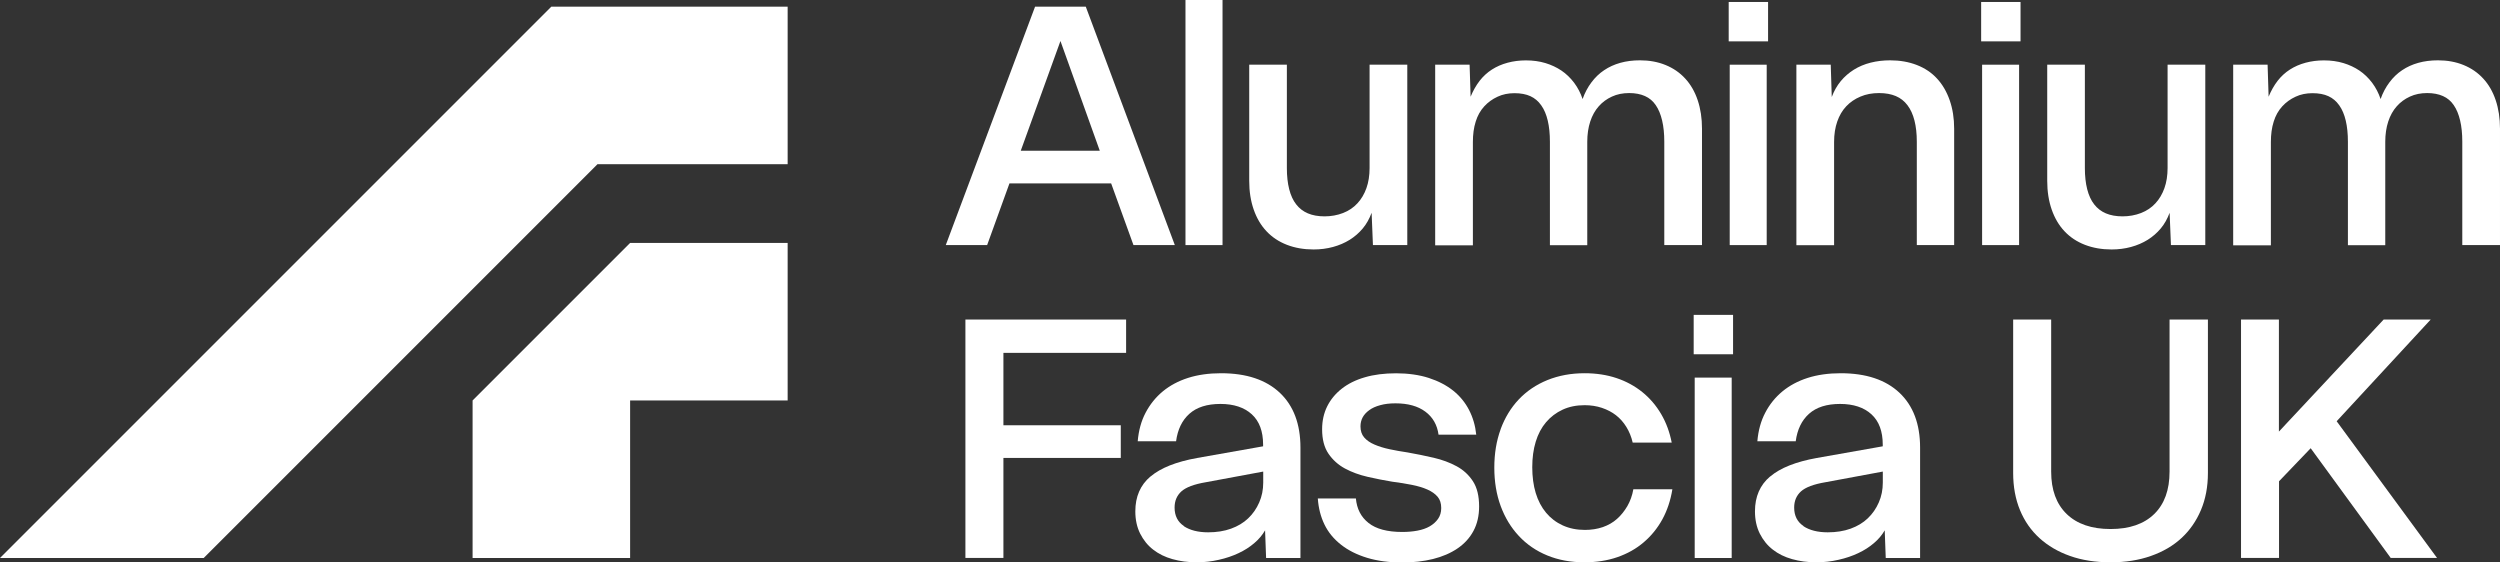
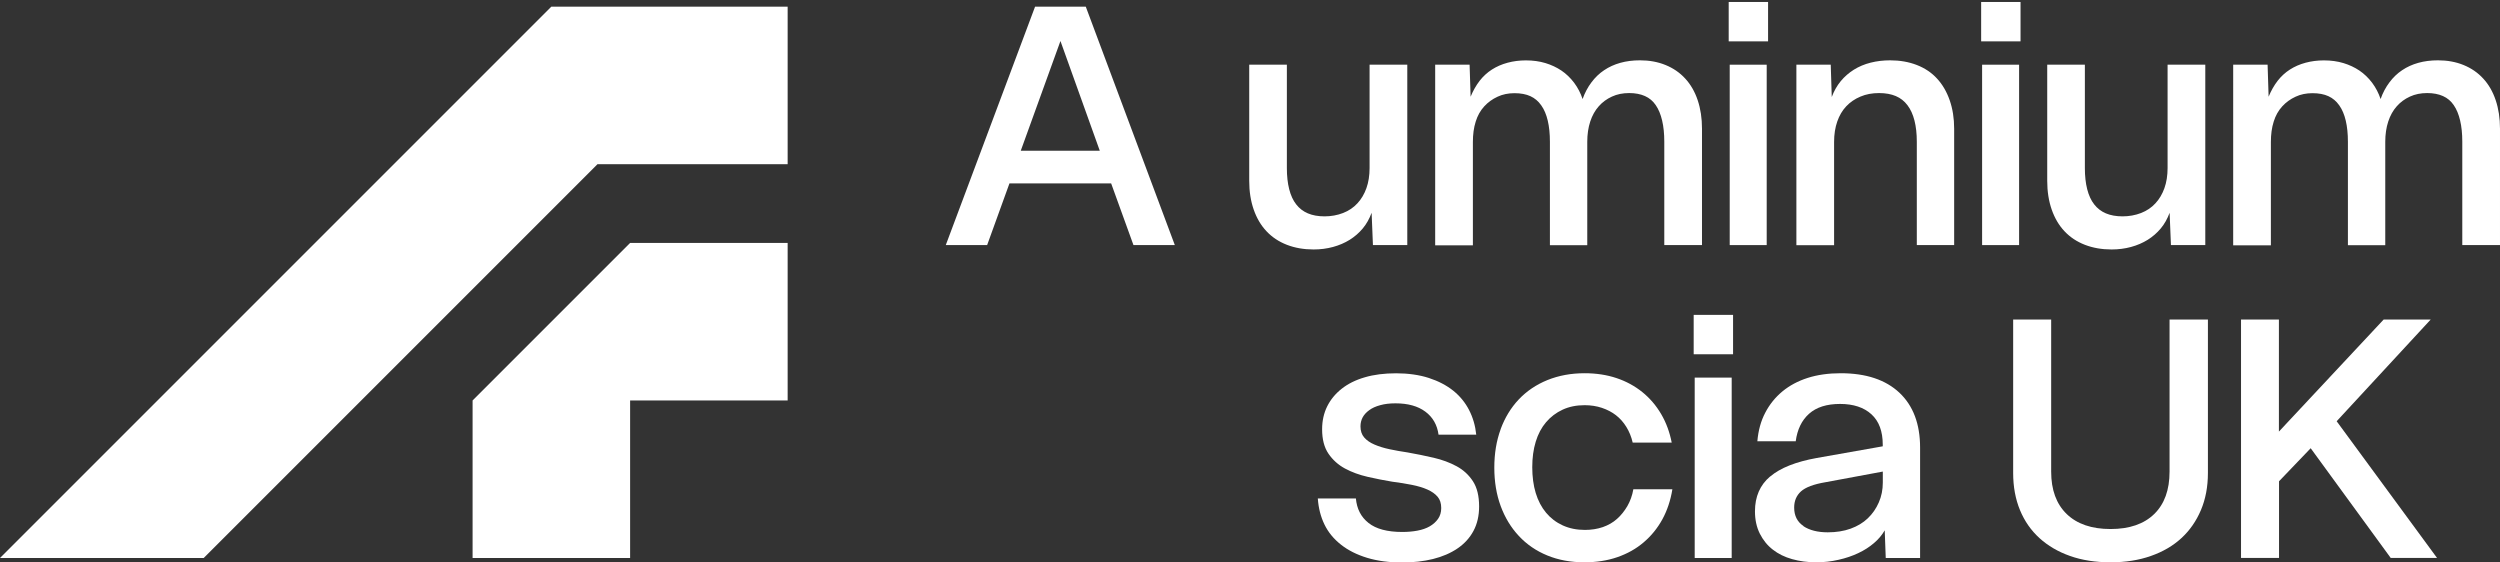
<svg xmlns="http://www.w3.org/2000/svg" viewBox="0 0 417.7 93.96" data-name="Layer 2" id="Layer_2">
  <rect x="0" y="0" width="417.7" height="93.96" fill="#333333" stroke="none" />
  <defs>
    <style>
      .cls-1 {
        fill: #fff;
      }
    </style>
  </defs>
  <g id="Logos">
    <g>
      <g>
        <path d="M172.94,1.11h8.47l14.88,39.84h-6.91l-3.73-10.31h-16.99l-3.73,10.31h-6.91L172.94,1.11ZM183.75,25.18l-6.57-18.33-6.63,18.33h13.2Z" class="cls-1" />
-         <path d="M198.07,0h6.19v40.95h-6.19V0Z" class="cls-1" />
        <path d="M208.71,10.81h6.3v17.27c0,1.34.13,2.52.39,3.54.26,1.02.65,1.87,1.17,2.53.52.67,1.17,1.17,1.95,1.5.78.33,1.71.5,2.79.5s2.14-.19,3.09-.56c.95-.37,1.75-.91,2.4-1.62.65-.7,1.15-1.55,1.5-2.53.35-.98.53-2.11.53-3.37V10.81h6.3v30.14h-5.74l-.22-5.4c-.37,1-.86,1.88-1.48,2.62s-1.34,1.37-2.17,1.89c-.84.52-1.76.92-2.79,1.2-1.02.28-2.11.42-3.26.42-1.63,0-3.12-.26-4.46-.78-1.34-.52-2.47-1.27-3.4-2.26-.93-.98-1.64-2.19-2.14-3.62-.5-1.43-.75-3.04-.75-4.82V10.81Z" class="cls-1" />
        <path d="M239.8,10.81h5.74l.17,5.35c.41-1,.91-1.88,1.5-2.65.59-.76,1.28-1.39,2.06-1.89.78-.5,1.65-.88,2.62-1.14.96-.26,1.99-.39,3.06-.39,1.19,0,2.27.15,3.26.45s1.88.72,2.67,1.25c.8.54,1.5,1.22,2.12,2.03.61.82,1.09,1.73,1.42,2.73.37-1.04.86-1.97,1.48-2.79.61-.82,1.32-1.5,2.12-2.03.8-.54,1.7-.95,2.7-1.23,1-.28,2.1-.42,3.29-.42,1.56,0,2.98.26,4.26.78,1.28.52,2.38,1.27,3.29,2.26.91.98,1.61,2.19,2.09,3.62.48,1.43.72,3.02.72,4.76v19.45h-6.3v-17.27c0-1.34-.12-2.52-.36-3.54-.24-1.02-.59-1.88-1.06-2.56-.46-.69-1.07-1.2-1.81-1.53-.74-.33-1.62-.5-2.62-.5-1.08,0-2.04.19-2.9.59-.86.39-1.59.93-2.2,1.62-.61.69-1.09,1.53-1.42,2.54-.33,1-.5,2.14-.5,3.4v17.27h-6.24v-17.27c0-1.34-.12-2.52-.36-3.54-.24-1.02-.6-1.88-1.09-2.56-.48-.69-1.09-1.2-1.81-1.53-.72-.33-1.61-.5-2.65-.5s-1.99.19-2.84.59c-.85.39-1.6.93-2.23,1.62-.63.69-1.11,1.53-1.42,2.54-.32,1-.47,2.14-.47,3.4v17.27h-6.3V10.81Z" class="cls-1" />
        <path d="M288.83.33h6.58v6.58h-6.58V.33ZM289,10.81h6.18v30.14h-6.18V10.81Z" class="cls-1" />
        <path d="M300.14,10.81h5.74l.17,5.4c.37-1,.87-1.88,1.5-2.65.63-.76,1.37-1.4,2.2-1.92.84-.52,1.76-.91,2.79-1.17,1.02-.26,2.11-.39,3.26-.39,1.63,0,3.12.26,4.46.78,1.34.52,2.46,1.27,3.37,2.26.91.98,1.62,2.19,2.12,3.62.5,1.43.75,3.02.75,4.76v19.45h-6.24v-17.27c0-1.34-.13-2.52-.39-3.54-.26-1.02-.65-1.88-1.17-2.56-.52-.69-1.17-1.2-1.95-1.53-.78-.33-1.71-.5-2.79-.5-1.15,0-2.19.19-3.12.59-.93.39-1.72.93-2.37,1.62-.65.69-1.15,1.53-1.5,2.54-.35,1-.53,2.14-.53,3.4v17.27h-6.3V10.81Z" class="cls-1" />
        <path d="M331.01.33h6.58v6.58h-6.58V.33ZM331.17,10.81h6.18v30.14h-6.18V10.81Z" class="cls-1" />
        <path d="M342.04,10.81h6.3v17.27c0,1.34.13,2.52.39,3.54.26,1.02.65,1.87,1.17,2.53.52.67,1.17,1.17,1.95,1.5.78.33,1.71.5,2.79.5s2.14-.19,3.09-.56c.95-.37,1.75-.91,2.4-1.62.65-.7,1.15-1.55,1.5-2.53.35-.98.53-2.11.53-3.37V10.81h6.3v30.14h-5.74l-.22-5.4c-.37,1-.86,1.88-1.48,2.62s-1.34,1.37-2.17,1.89c-.84.52-1.76.92-2.79,1.2-1.02.28-2.11.42-3.26.42-1.63,0-3.12-.26-4.46-.78-1.34-.52-2.47-1.27-3.4-2.26-.93-.98-1.64-2.19-2.14-3.62-.5-1.43-.75-3.04-.75-4.82V10.81Z" class="cls-1" />
        <path d="M373.13,10.81h5.74l.17,5.35c.41-1,.91-1.88,1.5-2.65.59-.76,1.28-1.39,2.06-1.89.78-.5,1.65-.88,2.62-1.14.96-.26,1.99-.39,3.06-.39,1.19,0,2.27.15,3.26.45s1.88.72,2.67,1.25c.8.54,1.5,1.22,2.12,2.03.61.82,1.09,1.73,1.42,2.73.37-1.04.86-1.97,1.48-2.79.61-.82,1.32-1.5,2.12-2.03.8-.54,1.7-.95,2.7-1.23,1-.28,2.1-.42,3.29-.42,1.56,0,2.98.26,4.26.78,1.28.52,2.38,1.27,3.29,2.26.91.98,1.61,2.19,2.09,3.62.48,1.43.72,3.02.72,4.76v19.45h-6.3v-17.27c0-1.34-.12-2.52-.36-3.54-.24-1.02-.59-1.88-1.06-2.56-.46-.69-1.07-1.2-1.81-1.53-.74-.33-1.62-.5-2.62-.5-1.08,0-2.04.19-2.9.59-.86.39-1.59.93-2.2,1.62-.61.69-1.09,1.53-1.42,2.54-.33,1-.5,2.14-.5,3.4v17.27h-6.24v-17.27c0-1.34-.12-2.52-.36-3.54-.24-1.02-.6-1.88-1.09-2.56-.48-.69-1.09-1.2-1.81-1.53-.72-.33-1.61-.5-2.65-.5s-1.99.19-2.84.59c-.85.39-1.6.93-2.23,1.62-.63.69-1.11,1.53-1.42,2.54-.32,1-.47,2.14-.47,3.4v17.27h-6.3V10.81Z" class="cls-1" />
-         <path d="M161.29,53.39h26.86v5.57h-20.5v12.09h19.61v5.46h-19.61v16.71h-6.35v-39.84Z" class="cls-1" />
-         <path d="M192.24,79.61c1.69-1.43,4.28-2.46,7.77-3.09l11.03-1.95v-.28c0-2.23-.63-3.92-1.89-5.07-1.26-1.15-3.01-1.73-5.24-1.73s-3.96.55-5.18,1.64c-1.23,1.1-1.97,2.63-2.23,4.6h-6.41c.15-1.78.58-3.37,1.31-4.76s1.68-2.58,2.87-3.57c1.19-.98,2.6-1.74,4.23-2.26,1.63-.52,3.47-.78,5.52-.78,4.23,0,7.5,1.09,9.81,3.26,2.3,2.17,3.45,5.23,3.45,9.17v18.44h-5.74l-.17-4.62c-.45.78-1.05,1.5-1.81,2.14-.76.65-1.63,1.21-2.62,1.67-.99.47-2.08.84-3.29,1.11-1.21.28-2.44.42-3.71.42-1.45,0-2.8-.18-4.04-.53-1.25-.35-2.32-.88-3.23-1.59-.91-.7-1.63-1.6-2.17-2.67-.54-1.08-.81-2.32-.81-3.73,0-2.45.84-4.39,2.53-5.82ZM197.79,87.91c1.04.69,2.4,1.03,4.07,1.03,1.41,0,2.68-.2,3.82-.61,1.13-.41,2.09-.98,2.87-1.73.78-.74,1.39-1.62,1.84-2.65.45-1.02.67-2.13.67-3.32v-1.84l-9.58,1.78c-1.97.33-3.33.85-4.09,1.53-.76.69-1.14,1.59-1.14,2.7,0,1.37.52,2.4,1.56,3.09Z" class="cls-1" />
        <path d="M226.54,83.26c.15,1.75.85,3.12,2.12,4.12,1.26,1,3.14,1.5,5.63,1.5.89,0,1.74-.07,2.53-.22.8-.15,1.49-.39,2.06-.72.57-.33,1.04-.75,1.39-1.25.35-.5.53-1.1.53-1.81,0-.78-.2-1.41-.61-1.89-.41-.48-.98-.88-1.7-1.2-.72-.32-1.59-.58-2.59-.78-1-.2-2.1-.38-3.29-.53-1.34-.22-2.7-.49-4.1-.81-1.39-.32-2.66-.78-3.79-1.39-1.13-.61-2.05-1.44-2.76-2.48-.71-1.04-1.06-2.4-1.06-4.07,0-1.41.28-2.68.84-3.82.56-1.13,1.37-2.12,2.42-2.95,1.06-.84,2.35-1.48,3.87-1.92,1.52-.45,3.27-.67,5.24-.67s3.86.26,5.46.78c1.6.52,2.95,1.23,4.07,2.12,1.11.89,2,1.97,2.65,3.23.65,1.26,1.05,2.64,1.2,4.12h-6.3c-.22-1.63-.96-2.92-2.2-3.84-1.25-.93-2.91-1.39-4.99-1.39-.97,0-1.82.1-2.56.31-.74.2-1.36.48-1.84.84-.48.35-.85.75-1.09,1.2-.24.45-.36.95-.36,1.5,0,.74.2,1.36.61,1.84.41.48.98.88,1.73,1.2.74.32,1.59.58,2.53.78.95.2,1.94.38,2.98.53,1.48.26,2.94.56,4.37.89,1.43.33,2.71.81,3.84,1.42,1.13.61,2.04,1.45,2.73,2.51.69,1.06,1.03,2.46,1.03,4.21,0,1.56-.32,2.93-.95,4.1-.63,1.17-1.52,2.14-2.67,2.92-1.15.78-2.52,1.37-4.09,1.76-1.58.39-3.3.58-5.15.58-2.19,0-4.14-.26-5.85-.78-1.71-.52-3.17-1.25-4.37-2.2-1.21-.95-2.13-2.07-2.76-3.37-.63-1.3-1-2.75-1.11-4.35h6.35Z" class="cls-1" />
        <path d="M250.72,71.72c.71-1.93,1.72-3.59,3.04-4.99,1.32-1.39,2.92-2.47,4.79-3.23,1.88-.76,3.95-1.14,6.21-1.14,1.93,0,3.71.27,5.32.81,1.62.54,3.05,1.32,4.32,2.34,1.26,1.02,2.31,2.25,3.15,3.68.84,1.43,1.42,3.02,1.76,4.76h-6.52c-.22-.97-.58-1.84-1.06-2.62-.48-.78-1.06-1.43-1.73-1.95-.67-.52-1.45-.93-2.34-1.23-.89-.3-1.86-.45-2.9-.45-1.38,0-2.6.25-3.68.75-1.08.5-2,1.2-2.76,2.09-.76.89-1.34,1.98-1.73,3.26s-.58,2.7-.58,4.26.19,3.04.58,4.32.97,2.38,1.73,3.29c.76.91,1.69,1.62,2.79,2.12,1.1.5,2.33.75,3.71.75,1.08,0,2.07-.16,2.98-.47.91-.32,1.7-.77,2.37-1.37.67-.59,1.24-1.31,1.73-2.14.48-.84.82-1.77,1-2.81h6.52c-.3,1.86-.86,3.53-1.67,5.02-.82,1.49-1.86,2.77-3.12,3.84-1.26,1.08-2.73,1.9-4.4,2.48-1.67.58-3.51.86-5.52.86-2.27,0-4.33-.38-6.18-1.14-1.86-.76-3.45-1.85-4.76-3.26-1.32-1.41-2.33-3.08-3.04-5.01-.71-1.93-1.06-4.07-1.06-6.41s.35-4.48,1.06-6.41Z" class="cls-1" />
        <path d="M282.98,52.61h6.58v6.58h-6.58v-6.58ZM283.15,63.09h6.18v30.14h-6.18v-30.14Z" class="cls-1" />
        <path d="M295.77,79.61c1.69-1.43,4.28-2.46,7.77-3.09l11.03-1.95v-.28c0-2.23-.63-3.92-1.89-5.07-1.26-1.15-3.01-1.73-5.24-1.73s-3.96.55-5.18,1.64c-1.23,1.1-1.97,2.63-2.23,4.6h-6.41c.15-1.78.58-3.37,1.31-4.76.72-1.39,1.68-2.58,2.87-3.57,1.19-.98,2.6-1.74,4.23-2.26,1.63-.52,3.47-.78,5.52-.78,4.23,0,7.5,1.09,9.81,3.26,2.3,2.17,3.45,5.23,3.45,9.17v18.44h-5.74l-.17-4.62c-.45.78-1.05,1.5-1.81,2.14-.76.65-1.63,1.21-2.62,1.67-.99.47-2.08.84-3.29,1.11-1.21.28-2.44.42-3.71.42-1.45,0-2.8-.18-4.04-.53-1.25-.35-2.32-.88-3.23-1.59-.91-.7-1.63-1.6-2.17-2.67-.54-1.08-.81-2.32-.81-3.73,0-2.45.84-4.39,2.53-5.82ZM301.31,87.91c1.04.69,2.4,1.03,4.07,1.03,1.41,0,2.68-.2,3.82-.61,1.13-.41,2.09-.98,2.87-1.73.78-.74,1.39-1.62,1.84-2.65.45-1.02.67-2.13.67-3.32v-1.84l-9.58,1.78c-1.97.33-3.33.85-4.09,1.53-.76.69-1.14,1.59-1.14,2.7,0,1.37.52,2.4,1.56,3.09Z" class="cls-1" />
        <path d="M336.36,53.39h6.35v25.41c0,3.05.86,5.4,2.59,7.08,1.73,1.67,4.17,2.51,7.33,2.51s5.59-.84,7.3-2.51c1.71-1.67,2.56-4.03,2.56-7.08v-25.41h6.41v25.63c0,2.3-.39,4.37-1.17,6.21-.78,1.84-1.87,3.4-3.26,4.68s-3.09,2.28-5.1,2.98c-2.01.71-4.25,1.06-6.74,1.06s-4.78-.35-6.77-1.06c-1.99-.7-3.69-1.7-5.1-2.98-1.41-1.28-2.5-2.84-3.26-4.68-.76-1.84-1.14-3.91-1.14-6.21v-25.63Z" class="cls-1" />
        <path d="M374.41,53.39h6.35v18.72l17.5-18.72h7.86l-15.71,16.99,16.77,22.84h-7.74l-13.37-18.33-5.29,5.52v12.81h-6.35v-39.84Z" class="cls-1" />
      </g>
      <g>
        <polygon points="105.28 93.23 105.28 66.91 131.6 66.91 131.6 40.59 105.28 40.59 78.96 66.91 78.96 93.23 105.28 93.23" class="cls-1" />
        <polygon points="131.6 1.11 131.6 27.43 99.83 27.43 34.03 93.23 0 93.23 92.12 1.11 131.6 1.11" class="cls-1" />
      </g>
    </g>
  </g>
</svg>